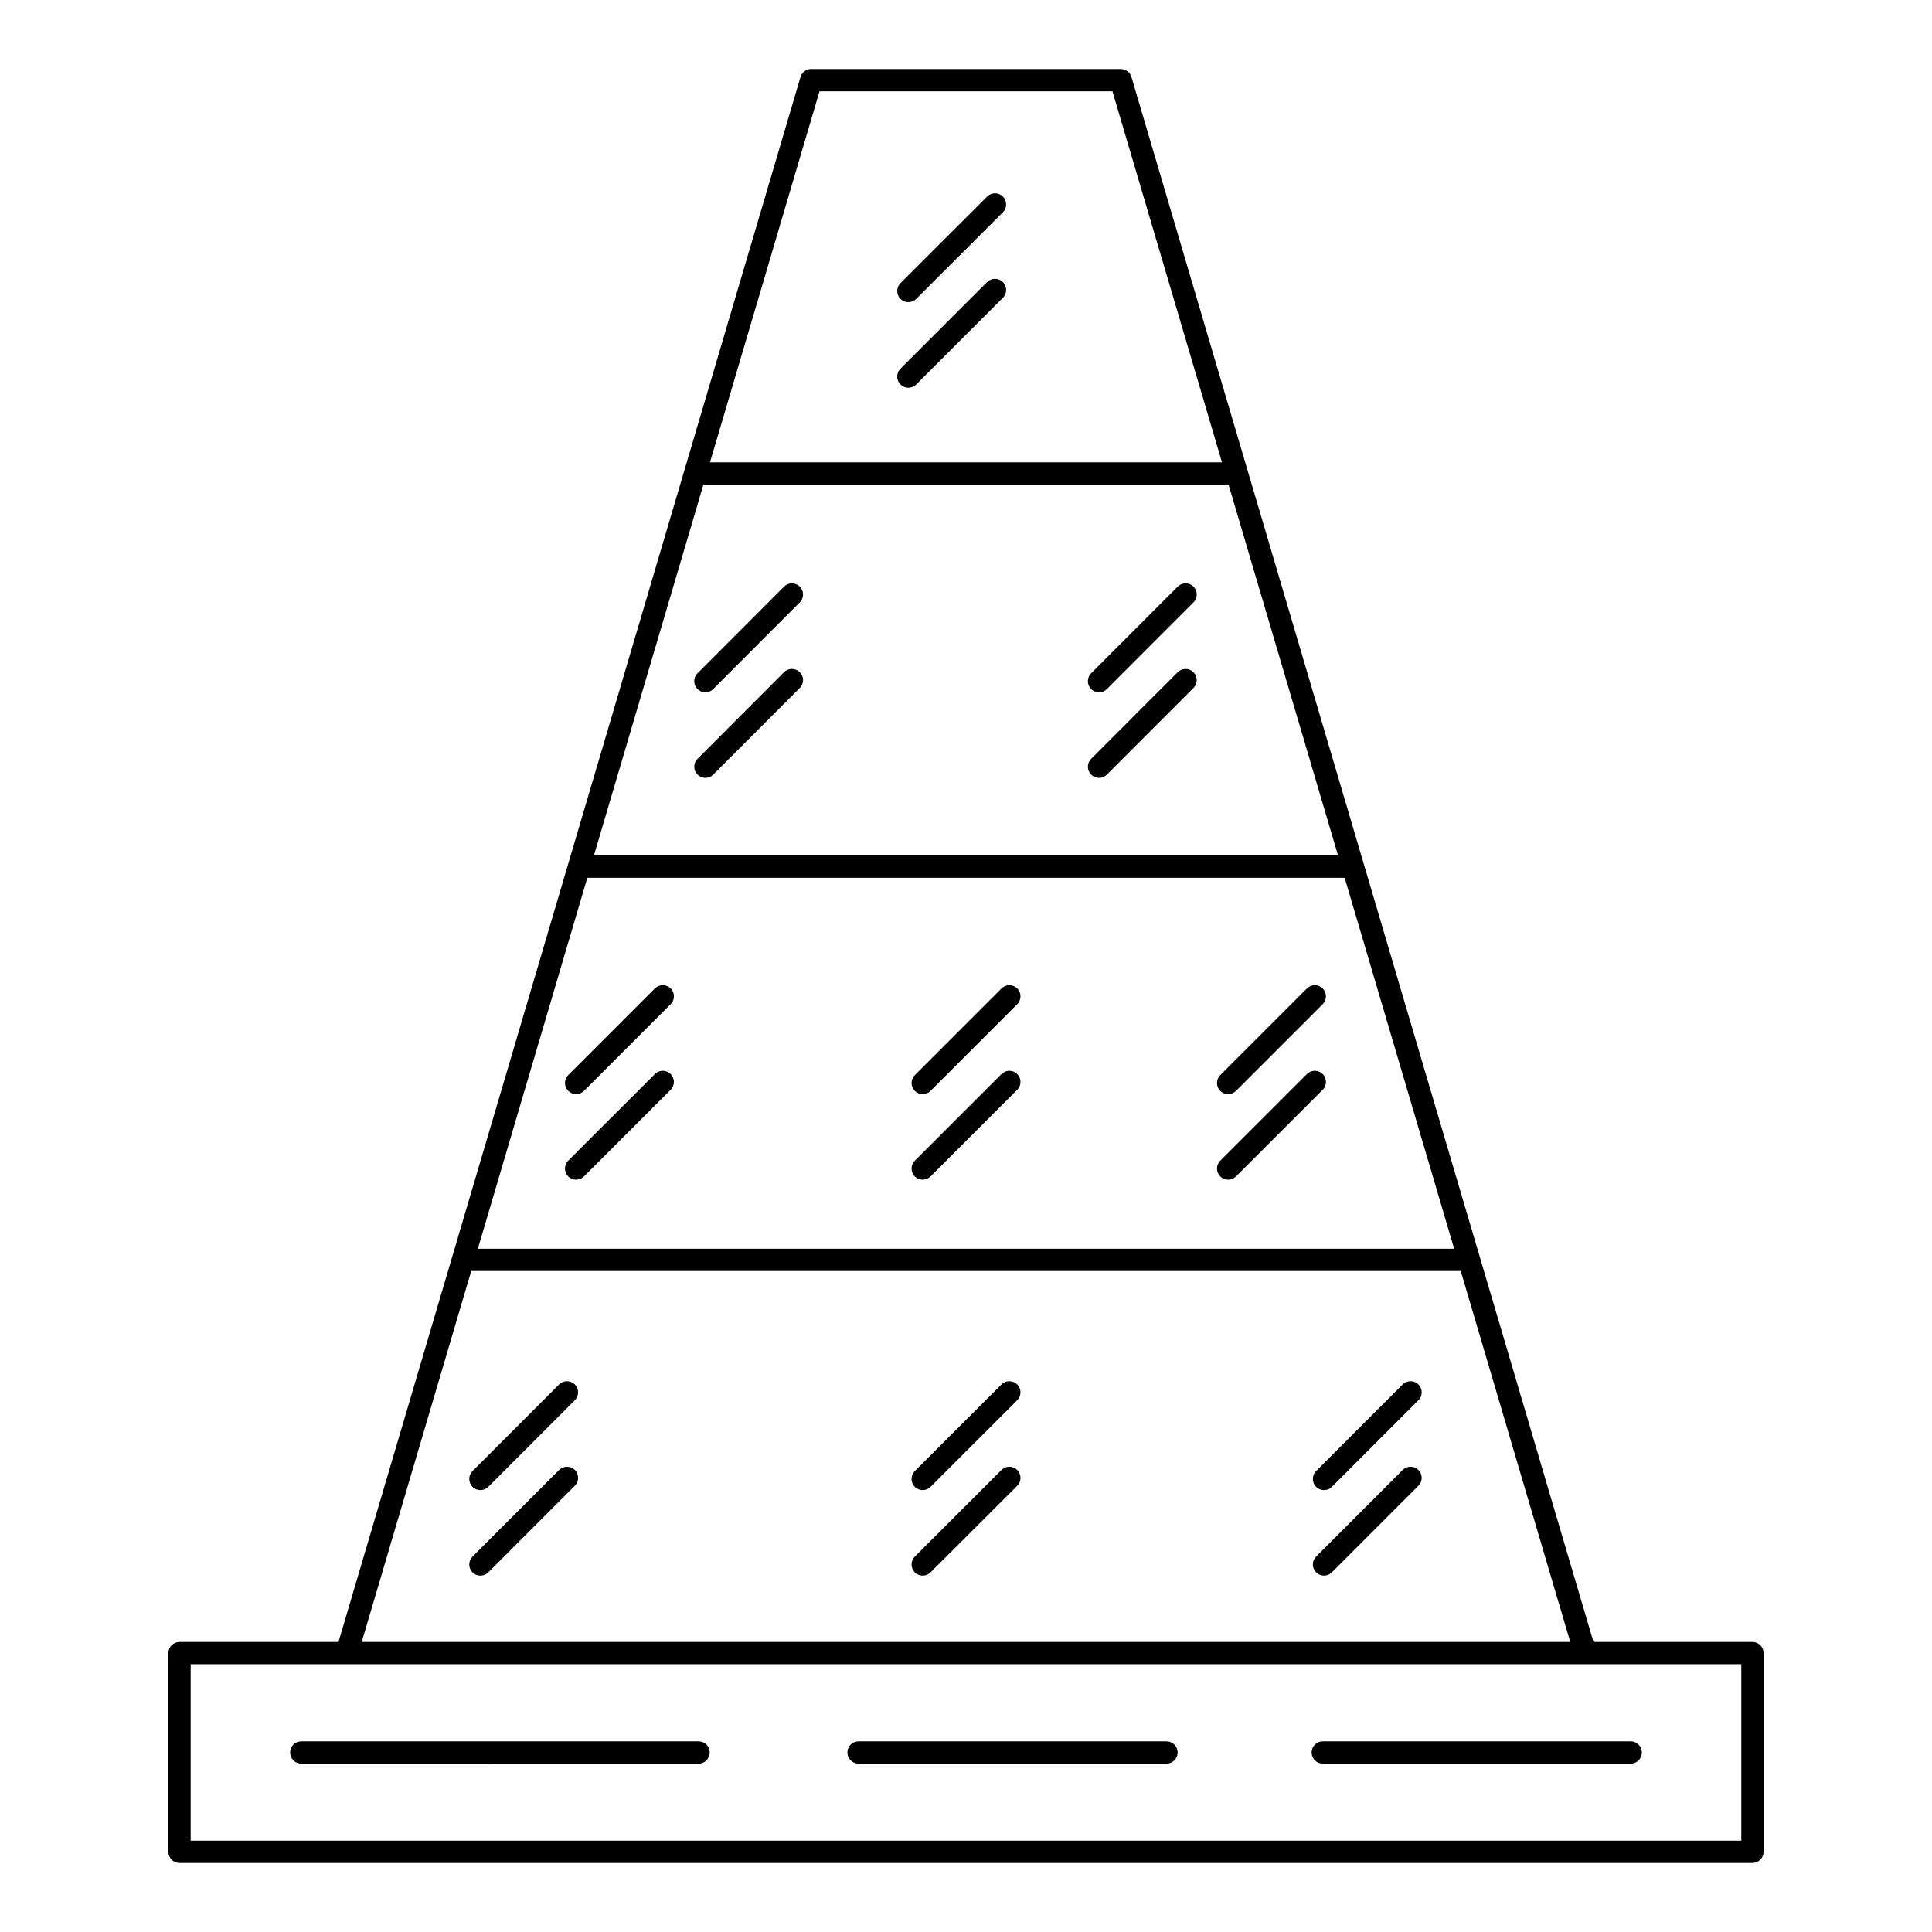
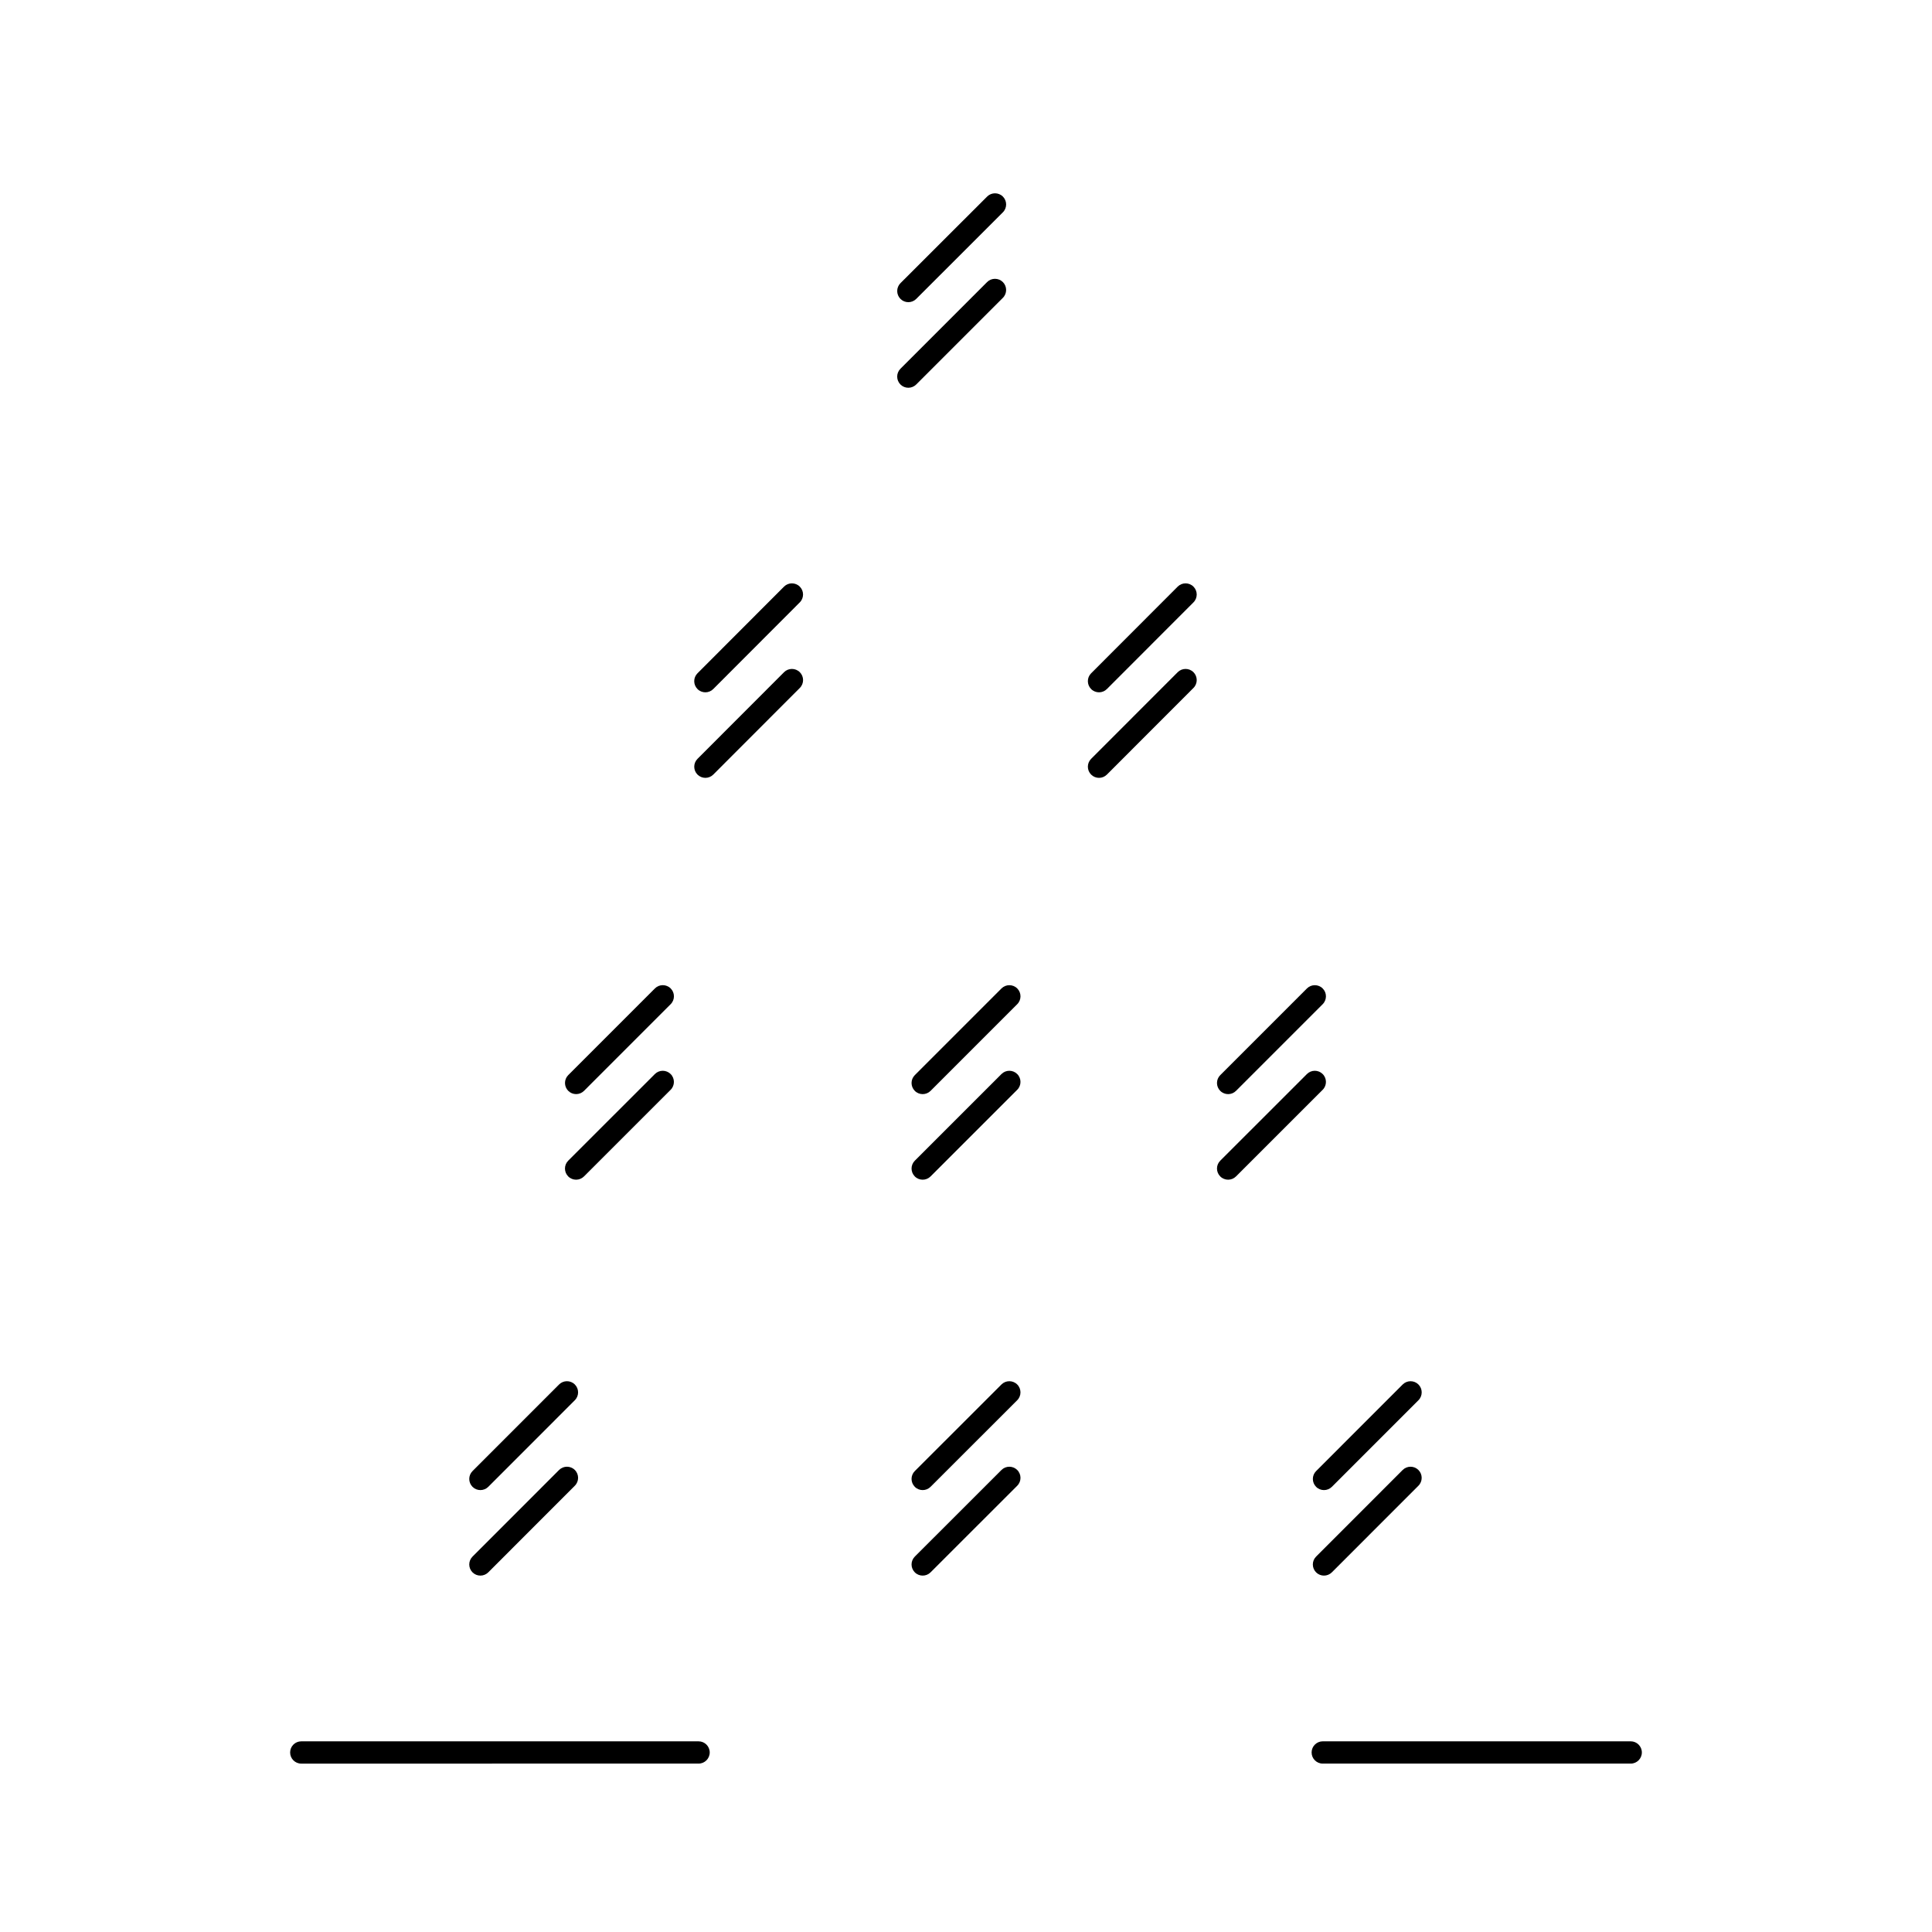
<svg xmlns="http://www.w3.org/2000/svg" fill="#000000" width="800px" height="800px" version="1.1" viewBox="144 144 512 512">
  <g>
-     <path d="m608.41 579.13h-42.125l-122.44-414.72c-0.371-1.254-1.523-2.117-2.832-2.117h-82.043c-1.309 0-2.461 0.859-2.832 2.117l-122.43 414.72h-42.129c-1.629 0-2.953 1.32-2.953 2.953v52.664c0 1.629 1.32 2.953 2.953 2.953h416.83c1.629 0 2.953-1.324 2.953-2.953v-52.664c0-1.633-1.32-2.953-2.953-2.953zm-247.23-410.93h77.629l29.027 98.324h-135.68zm-30.77 104.23h139.17l29.02 98.289h-197.21zm-30.762 104.19h200.7l29.02 98.305h-258.73zm-30.766 104.21h262.23l29.02 98.301-320.27-0.004zm336.58 150.96h-410.93v-46.762h410.93z" />
    <path d="m384.72 224.08c0.754 0 1.512-0.289 2.086-0.863l22.965-22.949c1.152-1.152 1.152-3.023 0.004-4.176-1.152-1.152-3.023-1.152-4.176 0l-22.965 22.945c-1.152 1.152-1.152 3.023 0 4.176 0.574 0.578 1.328 0.867 2.086 0.867z" />
    <path d="m405.59 218.75-22.961 22.969c-1.152 1.152-1.152 3.023 0 4.176 0.578 0.578 1.332 0.863 2.086 0.863s1.512-0.289 2.09-0.863l22.965-22.965c1.152-1.152 1.152-3.023 0-4.176-1.156-1.156-3.027-1.156-4.18-0.004z" />
    <path d="m330.93 327.47c0.758 0 1.512-0.289 2.09-0.867l22.934-22.969c1.152-1.152 1.148-3.023-0.004-4.176-1.152-1.152-3.023-1.152-4.176 0.004l-22.934 22.969c-1.152 1.152-1.148 3.023 0.004 4.176 0.574 0.578 1.332 0.863 2.086 0.863z" />
    <path d="m351.78 322.14-22.934 22.961c-1.152 1.152-1.152 3.023 0.004 4.176 0.578 0.574 1.332 0.863 2.086 0.863 0.758 0 1.512-0.289 2.09-0.867l22.934-22.961c1.152-1.152 1.152-3.023-0.004-4.176-1.156-1.148-3.027-1.148-4.176 0.004z" />
    <path d="m296.68 433.95c0.754 0 1.512-0.289 2.09-0.863l22.965-22.969c1.152-1.152 1.152-3.023 0-4.176-1.152-1.152-3.023-1.152-4.176 0l-22.965 22.969c-1.152 1.152-1.152 3.023 0 4.176 0.574 0.574 1.328 0.863 2.086 0.863z" />
    <path d="m317.55 428.63-22.965 22.961c-1.152 1.152-1.152 3.019 0 4.176 0.578 0.578 1.332 0.863 2.09 0.863 0.754 0 1.512-0.289 2.086-0.863l22.965-22.961c1.152-1.152 1.152-3.019 0-4.176-1.156-1.152-3.023-1.152-4.176 0z" />
    <path d="m292.16 510.9-22.938 22.949c-1.152 1.152-1.152 3.019 0 4.176 0.578 0.578 1.332 0.863 2.086 0.863s1.512-0.289 2.09-0.863l22.938-22.949c1.152-1.152 1.152-3.023 0-4.176-1.152-1.156-3.023-1.152-4.176 0z" />
    <path d="m292.16 533.56-22.938 22.953c-1.152 1.152-1.152 3.023 0 4.176 0.578 0.578 1.332 0.863 2.086 0.863s1.512-0.289 2.09-0.867l22.938-22.953c1.152-1.152 1.152-3.019 0-4.176-1.156-1.148-3.023-1.148-4.176 0.004z" />
    <path d="m435.25 327.47c0.758 0 1.512-0.289 2.09-0.867l22.941-22.969c1.152-1.152 1.148-3.023-0.004-4.176-1.152-1.152-3.023-1.152-4.176 0.004l-22.941 22.969c-1.152 1.152-1.148 3.023 0.004 4.176 0.574 0.578 1.332 0.863 2.086 0.863z" />
    <path d="m456.1 322.14-22.941 22.961c-1.152 1.152-1.152 3.023 0.004 4.176 0.578 0.574 1.332 0.863 2.086 0.863 0.758 0 1.512-0.289 2.09-0.867l22.941-22.961c1.152-1.152 1.152-3.023-0.004-4.176-1.152-1.148-3.023-1.148-4.176 0.004z" />
    <path d="m490.35 405.95-22.969 22.969c-1.156 1.152-1.156 3.019 0 4.172 0.574 0.578 1.332 0.863 2.086 0.863 0.758 0 1.512-0.289 2.086-0.863l22.969-22.969c1.152-1.152 1.152-3.023 0-4.176-1.152-1.148-3.019-1.148-4.172 0.004z" />
    <path d="m490.35 428.63-22.969 22.961c-1.156 1.152-1.156 3.019 0 4.176 0.574 0.578 1.332 0.863 2.086 0.863 0.758 0 1.512-0.289 2.086-0.863l22.969-22.961c1.152-1.152 1.152-3.019 0-4.176-1.148-1.152-3.019-1.152-4.172 0z" />
    <path d="m494.87 538.89c0.754 0 1.512-0.289 2.09-0.863l22.941-22.949c1.152-1.152 1.152-3.023 0-4.176-1.152-1.152-3.019-1.152-4.176 0l-22.941 22.949c-1.152 1.152-1.152 3.019 0 4.176 0.574 0.578 1.332 0.863 2.086 0.863z" />
    <path d="m515.72 533.56-22.941 22.953c-1.152 1.152-1.152 3.019 0 4.176 0.578 0.578 1.332 0.863 2.086 0.863 0.754 0 1.512-0.289 2.09-0.863l22.941-22.953c1.152-1.152 1.152-3.023 0-4.176-1.156-1.152-3.023-1.152-4.176 0z" />
    <path d="m388.52 538.89c0.754 0 1.512-0.289 2.086-0.863l22.965-22.949c1.152-1.152 1.152-3.019 0.004-4.176-1.152-1.152-3.023-1.152-4.176-0.004l-22.965 22.949c-1.152 1.152-1.152 3.019 0 4.176 0.574 0.582 1.332 0.867 2.086 0.867z" />
    <path d="m409.4 533.56-22.965 22.953c-1.152 1.152-1.152 3.019 0 4.176 0.578 0.578 1.332 0.863 2.09 0.863 0.754 0 1.512-0.289 2.086-0.863l22.965-22.953c1.152-1.152 1.152-3.019 0-4.176-1.156-1.152-3.023-1.152-4.176 0z" />
    <path d="m409.4 405.95-22.965 22.969c-1.152 1.152-1.152 3.019 0 4.172 0.574 0.578 1.332 0.863 2.086 0.863 0.754 0 1.512-0.289 2.09-0.863l22.965-22.969c1.152-1.152 1.152-3.023 0-4.176-1.156-1.148-3.023-1.148-4.176 0.004z" />
    <path d="m409.4 428.63-22.965 22.961c-1.152 1.152-1.152 3.019 0 4.176 0.574 0.578 1.332 0.863 2.086 0.863 0.754 0 1.512-0.289 2.086-0.863l22.965-22.961c1.152-1.152 1.152-3.019 0-4.176-1.152-1.152-3.019-1.152-4.172 0z" />
    <path d="m329.13 605.47h-105.29c-1.629 0-2.953 1.32-2.953 2.953 0 1.629 1.32 2.953 2.953 2.953l105.29-0.004c1.629 0 2.953-1.324 2.953-2.953s-1.32-2.949-2.953-2.949z" />
-     <path d="m453.13 605.47h-81.609c-1.629 0-2.953 1.32-2.953 2.953 0 1.629 1.32 2.953 2.953 2.953h81.609c1.629 0 2.953-1.324 2.953-2.953 0-1.633-1.324-2.953-2.953-2.953z" />
    <path d="m491.59 608.42c0 1.629 1.32 2.953 2.953 2.953h81.613c1.629 0 2.953-1.324 2.953-2.953s-1.324-2.953-2.953-2.953h-81.613c-1.629 0.004-2.953 1.324-2.953 2.953z" />
  </g>
</svg>